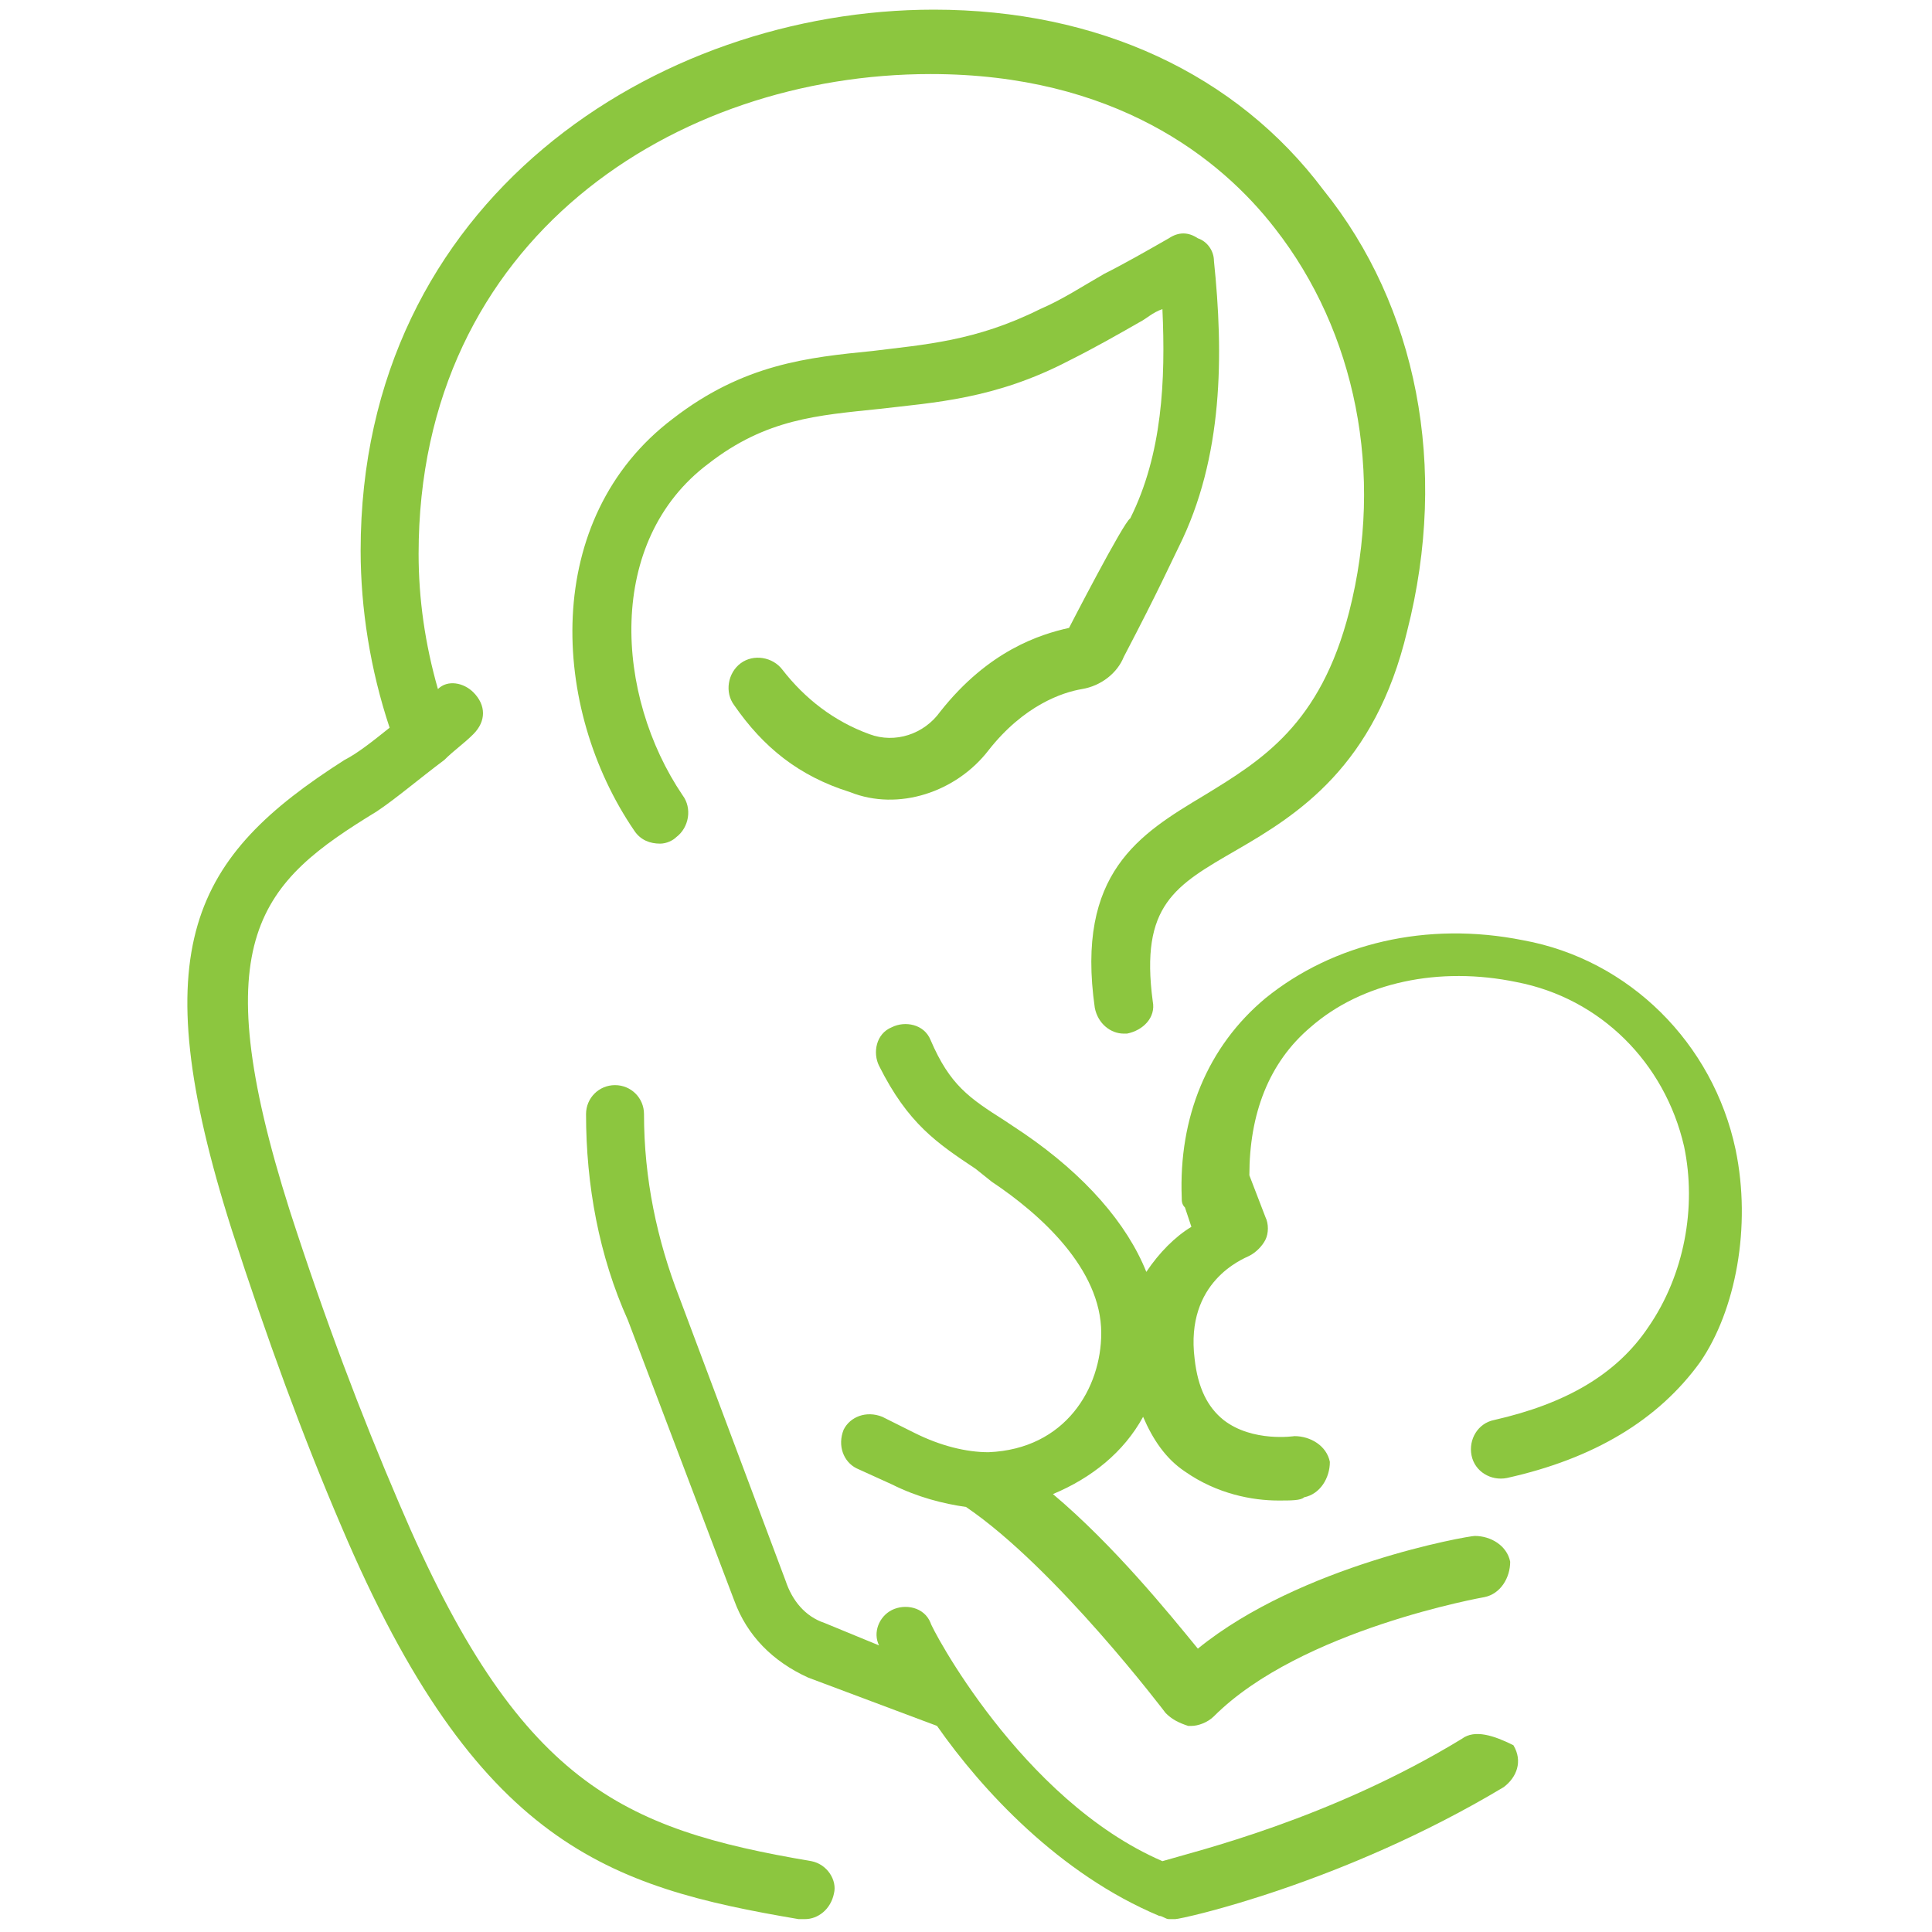
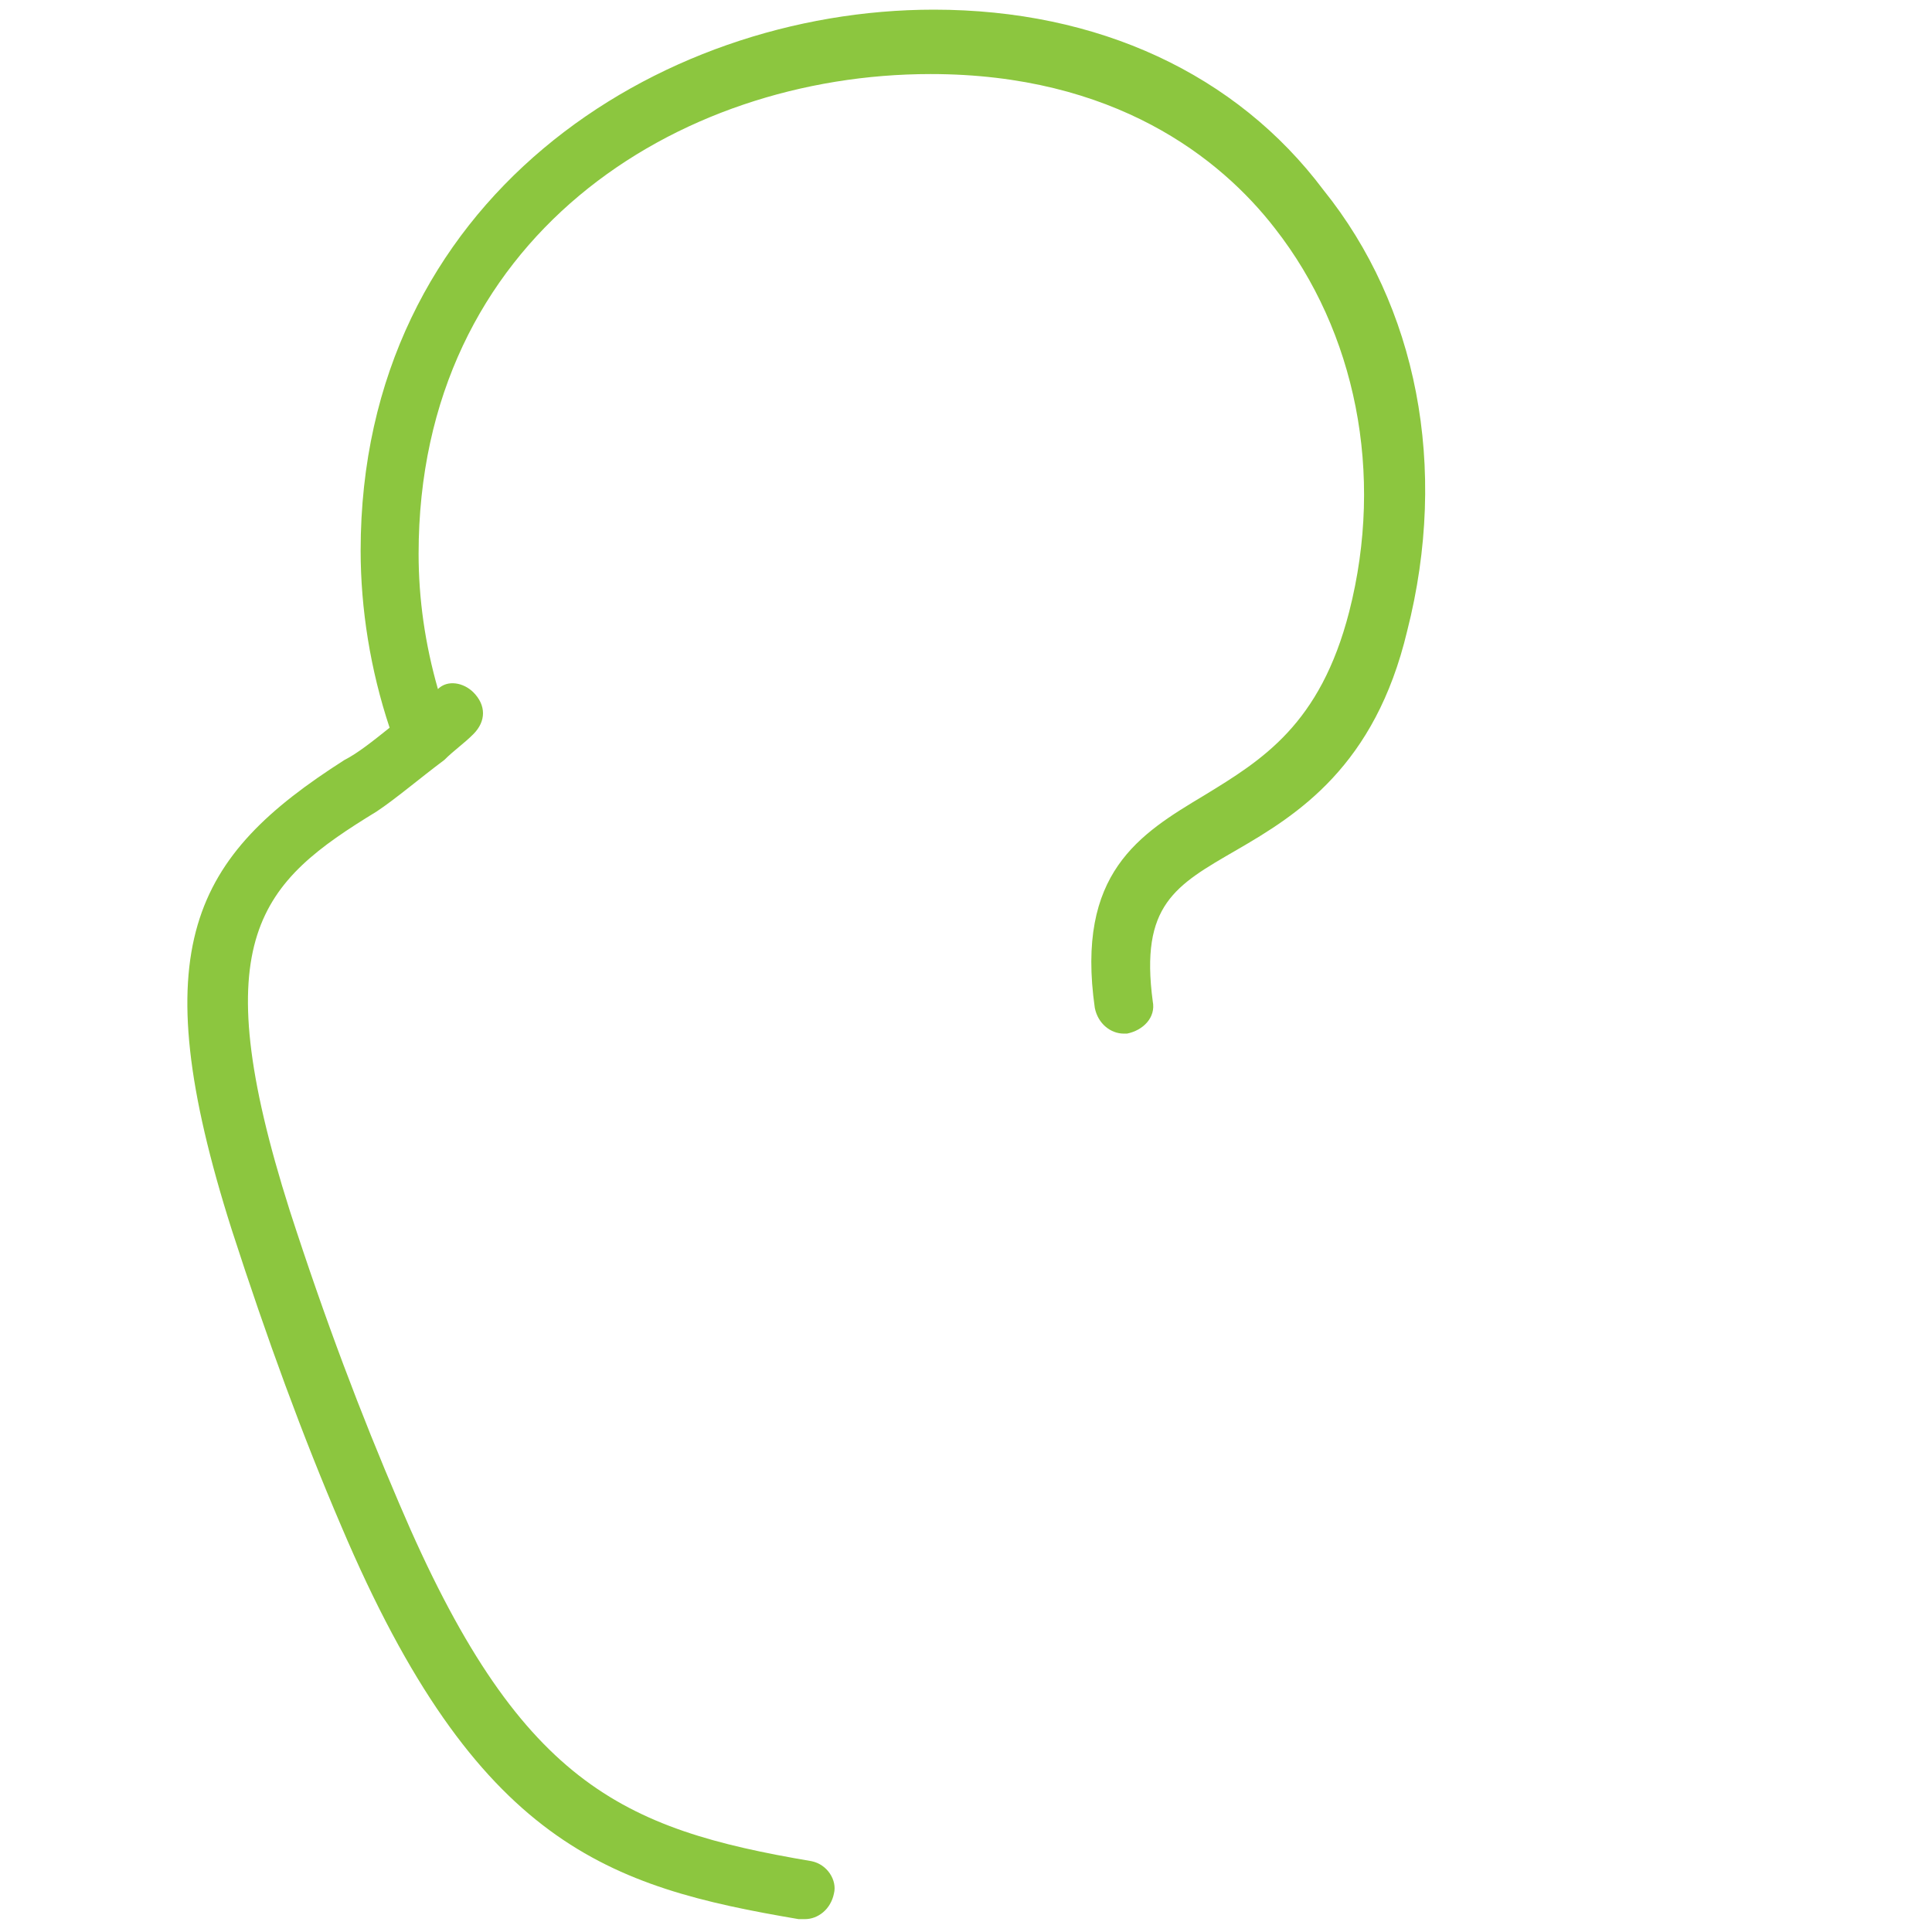
<svg xmlns="http://www.w3.org/2000/svg" version="1.1" id="Calque_1" x="0px" y="0px" viewBox="0 0 60 60" style="enable-background:new 0 0 60 60;" xml:space="preserve">
  <style type="text/css">
	.st0{fill:#8CC63F;}
</style>
  <g>
    <path class="st0" d="M25.2,57.8c-5.9-1-9.1-2.4-12.8-11.1c-1.2-2.8-2.3-5.7-3.4-9.1c-2.7-8.5-0.9-10.2,2.7-12.4   c0.6-0.4,1.3-1,2.1-1.6c0,0,0,0,0,0c0.3-0.3,0.6-0.5,0.9-0.8c0.4-0.4,0.4-0.9,0-1.3c-0.3-0.3-0.8-0.4-1.1-0.1   c-0.4-1.4-0.6-2.8-0.6-4.2c0-9.8,8-14.9,15.9-14.9c5.7,0,9,2.6,10.7,4.8c2.5,3.2,3.4,7.6,2.3,11.9c-0.9,3.5-2.7,4.6-4.5,5.7   c-2,1.2-4,2.4-3.4,6.6c0.1,0.5,0.5,0.8,0.9,0.8c0,0,0.1,0,0.1,0c0.5-0.1,0.9-0.5,0.8-1c-0.4-3,0.7-3.6,2.6-4.7   c1.9-1.1,4.3-2.6,5.3-6.8C45,14.5,44,9.5,41.1,5.9C38.4,2.3,34.1,0.3,29,0.3c-8.6,0-17.8,5.9-17.8,16.8c0,1.8,0.3,3.7,0.9,5.5   c-0.5,0.4-1,0.8-1.4,1c-4.7,3-6.3,5.8-3.5,14.6c1.1,3.4,2.2,6.4,3.4,9.2c4.2,9.9,8.3,11.2,14.2,12.2c0.1,0,0.1,0,0.2,0   c0.4,0,0.8-0.3,0.9-0.8C26,58.4,25.7,57.9,25.2,57.8z" />
-     <path class="st0" d="M33.2,19.5c-0.9,0.2-2.5,0.7-4,2.6c-0.5,0.7-1.4,1-2.2,0.7c-1.1-0.4-2-1.1-2.7-2c-0.3-0.4-0.9-0.5-1.3-0.2   c-0.4,0.3-0.5,0.9-0.2,1.3c0.9,1.3,2,2.2,3.6,2.7c1.5,0.6,3.3,0,4.3-1.3c1.1-1.4,2.3-1.8,2.9-1.9c0.6-0.1,1.1-0.5,1.3-1   c1.1-2.1,1.5-3,1.7-3.4l0,0c1.4-2.8,1.4-6,1.1-8.9c0-0.3-0.2-0.6-0.5-0.7c-0.3-0.2-0.6-0.2-0.9,0c-0.7,0.4-1.4,0.8-2,1.1   c-0.7,0.4-1.3,0.8-2,1.1c-2,1-3.6,1.1-5.2,1.3c-2,0.2-4,0.4-6.2,2.1c-4.1,3.1-3.8,9-1.2,12.8c0.2,0.3,0.5,0.4,0.8,0.4   c0.2,0,0.4-0.1,0.5-0.2c0.4-0.3,0.5-0.9,0.2-1.3c-2.1-3.1-2.4-7.9,0.8-10.3c1.8-1.4,3.4-1.5,5.3-1.7c1.7-0.2,3.6-0.3,5.9-1.5   c0.8-0.4,1.5-0.8,2.2-1.2c0.2-0.1,0.4-0.3,0.7-0.4c0.1,2.2,0,4.5-1,6.5C34.9,16.2,33.2,19.5,33.2,19.5z" />
-     <path class="st0" d="M53.9,35.7c-0.7-3.3-3.3-5.9-6.6-6.5c-3-0.6-5.9,0.1-8,1.8c-1.8,1.5-2.7,3.7-2.6,6.2c0,0.1,0,0.2,0.1,0.3   l0.2,0.6c-0.5,0.3-1,0.8-1.4,1.4c-0.6-1.5-1.9-3-3.8-4.3l-0.6-0.4c-1.1-0.7-1.7-1.1-2.3-2.5c-0.2-0.5-0.8-0.6-1.2-0.4   c-0.5,0.2-0.6,0.8-0.4,1.2c0.9,1.8,1.8,2.4,3,3.2l0.5,0.4c1.5,1,3.4,2.7,3.4,4.7c0,1.7-1.1,3.6-3.5,3.7c-0.7,0-1.5-0.2-2.3-0.6   L27.4,44c-0.5-0.2-1,0-1.2,0.4c-0.2,0.5,0,1,0.4,1.2l1.1,0.5c0.8,0.4,1.6,0.6,2.3,0.7c2.8,1.9,6.2,6.4,6.2,6.4   c0.2,0.2,0.4,0.3,0.7,0.4c0,0,0,0,0.1,0c0.2,0,0.5-0.1,0.7-0.3c2.7-2.7,8.4-3.7,8.4-3.7c0.5-0.1,0.8-0.6,0.8-1.1   c-0.1-0.5-0.6-0.8-1.1-0.8c-0.2,0-5.4,0.9-8.6,3.5c-0.9-1.1-2.6-3.2-4.5-4.8c1.2-0.5,2.2-1.3,2.8-2.4c0.3,0.7,0.7,1.3,1.3,1.7   c1,0.7,2.1,0.9,2.9,0.9c0.4,0,0.7,0,0.8-0.1c0.5-0.1,0.8-0.6,0.8-1.1c-0.1-0.5-0.6-0.8-1.1-0.8c0,0-1.3,0.2-2.2-0.5   c-0.5-0.4-0.8-1-0.9-1.9c-0.3-2.4,1.5-3.1,1.7-3.2c0.2-0.1,0.4-0.3,0.5-0.5c0.1-0.2,0.1-0.5,0-0.7l-0.5-1.3c0-1.9,0.6-3.5,1.9-4.6   c1.6-1.4,4-1.9,6.4-1.4c2.6,0.5,4.6,2.5,5.2,5.1c0.4,1.9,0,4-1.1,5.6c-1,1.5-2.6,2.4-4.8,2.9c-0.5,0.1-0.8,0.6-0.7,1.1   c0.1,0.5,0.6,0.8,1.1,0.7c2.7-0.6,4.7-1.8,6-3.6C53.9,40.7,54.4,38.1,53.9,35.7z" />
-     <path class="st0" d="M45.4,54c-4.1,2.5-8.3,3.5-9.3,3.8c-4.4-1.9-7.2-7.3-7.2-7.4c-0.2-0.5-0.8-0.6-1.2-0.4   c-0.4,0.2-0.6,0.7-0.4,1.1l-1.7-0.7c-0.6-0.2-1-0.7-1.2-1.3l-3.3-8.8c-0.7-1.8-1.1-3.7-1.1-5.7c0-0.5-0.4-0.9-0.9-0.9   s-0.9,0.4-0.9,0.9c0,2.2,0.4,4.4,1.3,6.4l3.3,8.7c0.4,1.1,1.2,1.9,2.3,2.4l4,1.5c1.4,2,3.8,4.6,6.9,5.9c0.1,0,0.2,0.1,0.3,0.1   c0.1,0,0.1,0,0.2,0c0.2,0,5.2-1.1,10.2-4.1c0.4-0.3,0.6-0.8,0.3-1.3C46.4,53.9,45.8,53.7,45.4,54z" />
  </g>
</svg>